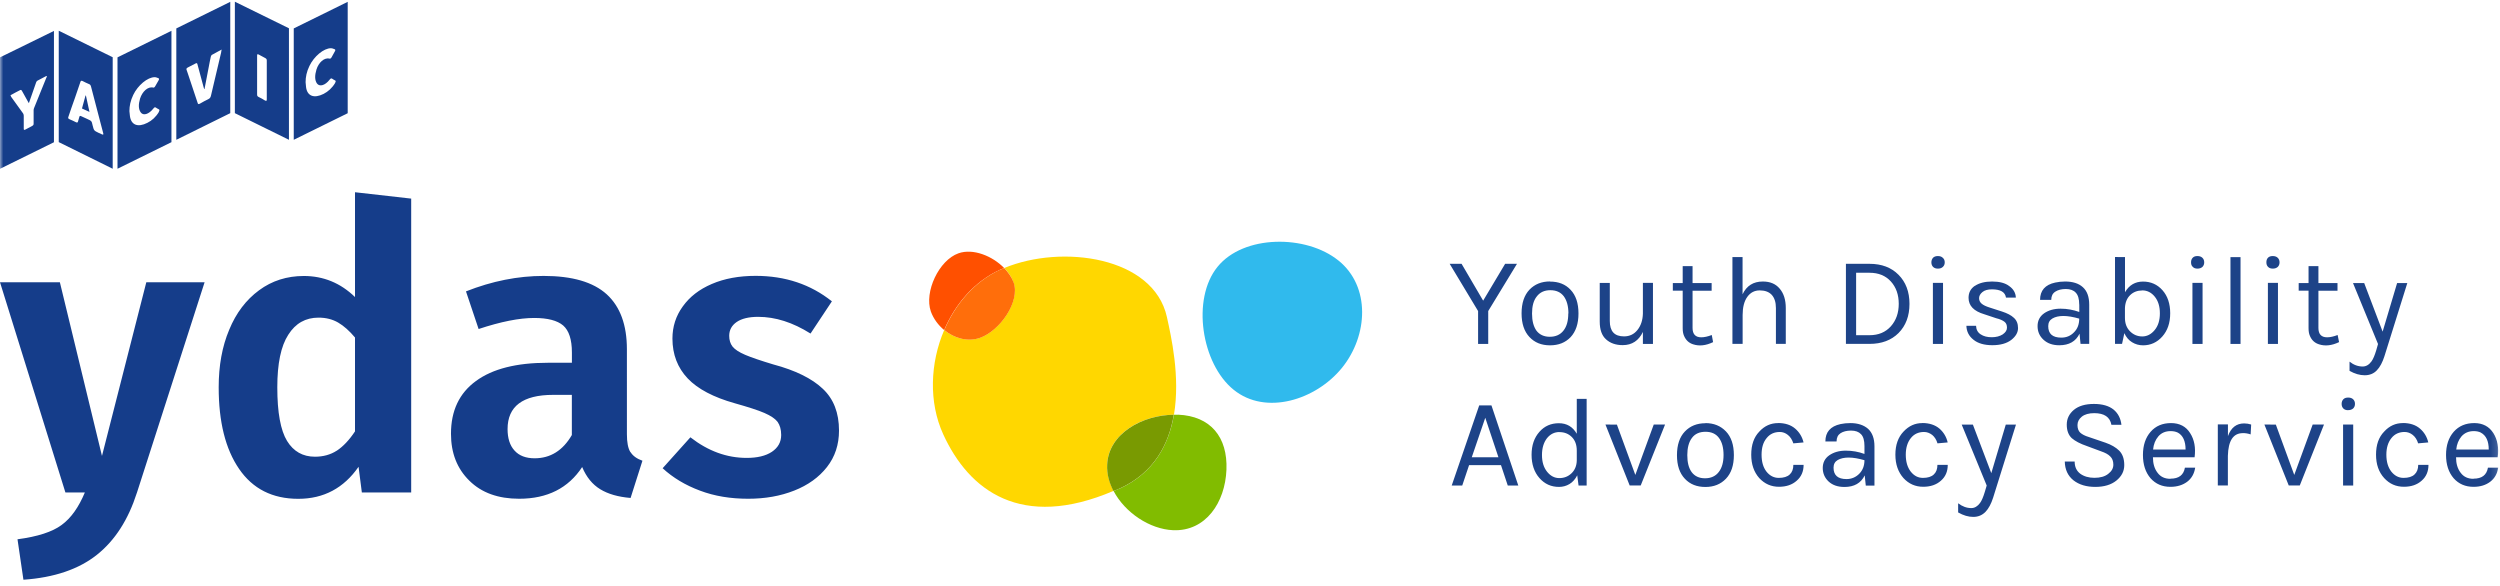
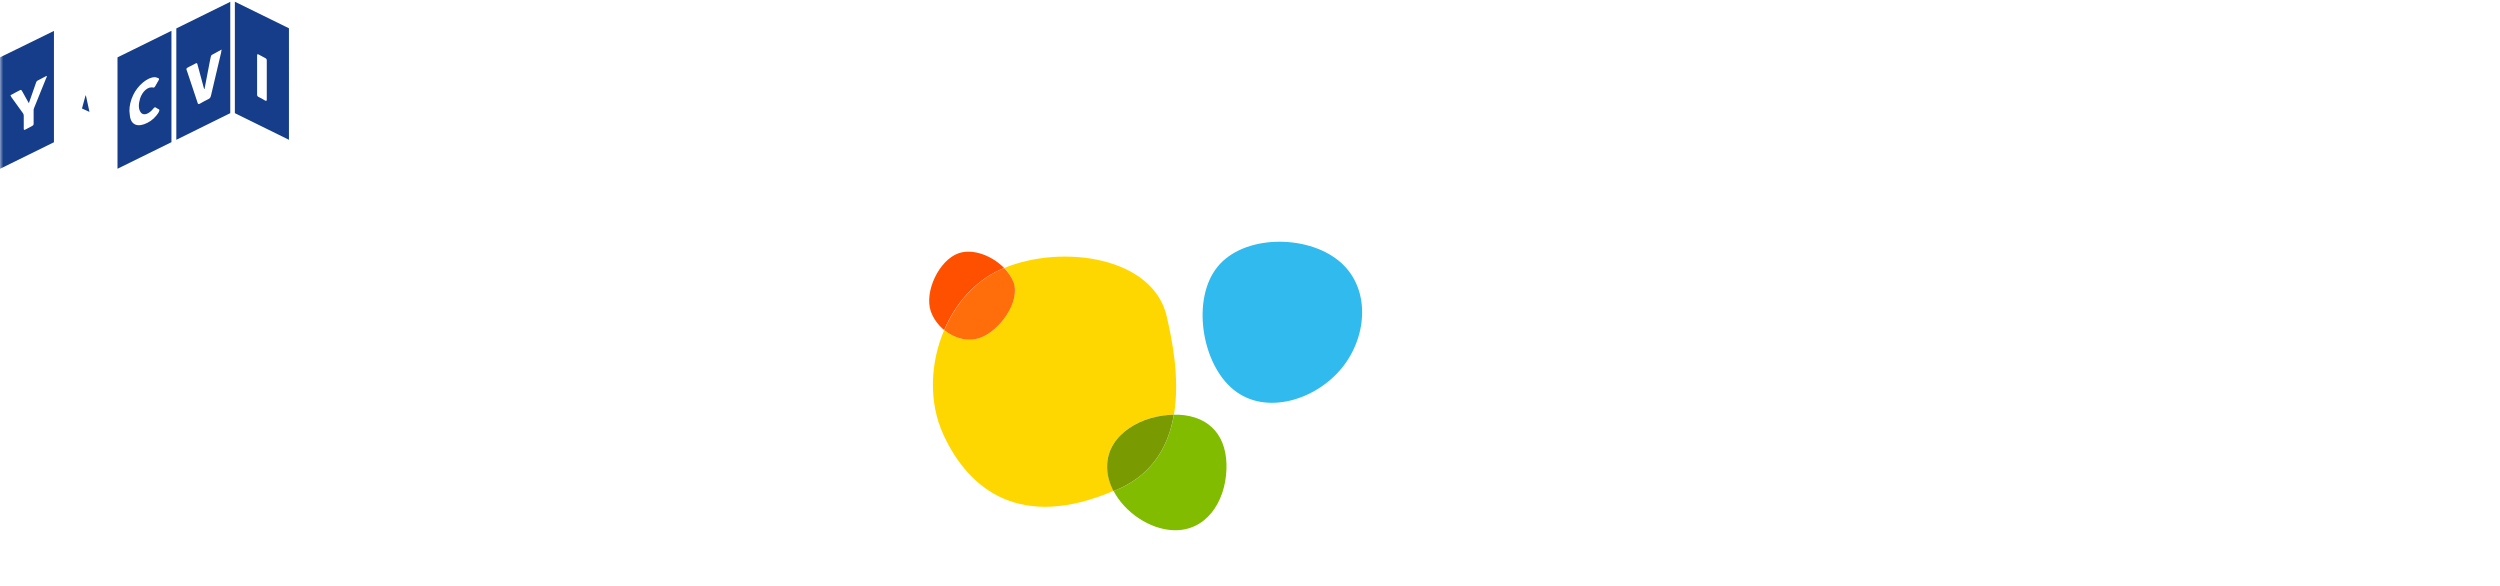
<svg xmlns="http://www.w3.org/2000/svg" xmlns:xlink="http://www.w3.org/1999/xlink" width="380" height="89">
  <defs>
    <path id="a" d="M0 95.1h379.86V.28H0z" />
  </defs>
  <g fill="none" fill-rule="evenodd" transform="translate(0 -7)">
-     <path fill="#153D8A" d="M20.8 81.92c-1.3 4.05-3.3 7.2-6.06 9.4s-6.48 3.47-11.18 3.8l-.9-6.15c3.05-.4 5.3-1.13 6.7-2.17 1.44-1.05 2.6-2.7 3.54-4.95H9.94L0 49.9h9.1l6.4 26.4 6.74-26.4h8.86L20.8 81.93zm30.4-6.42c.95-.63 1.88-1.6 2.76-2.93V58.3c-.84-1-1.7-1.77-2.56-2.27-.86-.5-1.86-.75-2.98-.75-1.97 0-3.5.86-4.6 2.6-1.12 1.72-1.67 4.4-1.67 8 0 3.82.5 6.53 1.48 8.14.98 1.6 2.4 2.4 4.24 2.4 1.25 0 2.36-.3 3.32-.92zm11.3-38.3v44.65H55l-.5-3.9c-2.24 3.24-5.3 4.87-9.16 4.87-3.93 0-6.93-1.52-9-4.55-2.08-3.03-3.1-7.16-3.1-12.4 0-3.28.52-6.2 1.6-8.75 1.05-2.56 2.57-4.55 4.54-6 1.96-1.45 4.24-2.17 6.8-2.17 2.98 0 5.57 1.06 7.78 3.2V36.22l8.56.97zm24.42 35.92v-6.1h-2.84c-4.62 0-6.93 1.74-6.93 5.2 0 1.4.35 2.5 1.06 3.27.7.78 1.72 1.17 3.05 1.17 2.4 0 4.3-1.18 5.67-3.55m8.92 2.62c.36.58.96 1 1.8 1.3l-1.8 5.66c-1.9-.16-3.43-.6-4.62-1.33-1.18-.72-2.1-1.84-2.74-3.37-2.1 3.2-5.28 4.82-9.58 4.82-3.17 0-5.7-.9-7.56-2.74-1.87-1.83-2.8-4.2-2.8-7.14 0-3.5 1.26-6.17 3.8-8.02 2.52-1.85 6.16-2.77 10.9-2.77h3.68v-1.57c0-1.97-.45-3.33-1.33-4.1-.9-.76-2.36-1.14-4.4-1.14-2.26 0-5.07.56-8.45 1.68l-1.92-5.72c3.97-1.57 7.9-2.35 11.8-2.35 4.35 0 7.54.93 9.6 2.8 2.04 1.87 3.06 4.65 3.06 8.35V73c0 1.24.17 2.15.54 2.74m30.62-22.94l-3.25 4.9c-2.7-1.7-5.35-2.54-7.96-2.54-1.4 0-2.5.26-3.26.78-.76.52-1.14 1.23-1.14 2.1 0 .65.17 1.2.5 1.63.36.45 1 .87 1.94 1.27s2.36.88 4.25 1.45c3.38.9 5.9 2.15 7.53 3.7 1.65 1.54 2.47 3.66 2.47 6.35 0 2.13-.6 3.98-1.83 5.55-1.23 1.57-2.9 2.76-4.98 3.58-2.1.83-4.42 1.24-7 1.24-2.68 0-5.13-.4-7.34-1.24-2.2-.82-4.1-1.96-5.66-3.4l4.22-4.7c2.7 2.1 5.54 3.13 8.56 3.13 1.6 0 2.88-.3 3.82-.92.94-.63 1.42-1.48 1.42-2.56 0-.85-.2-1.5-.55-2-.37-.48-1.03-.93-2-1.35-.96-.42-2.47-.9-4.52-1.48-3.2-.9-5.6-2.15-7.14-3.77-1.54-1.63-2.32-3.65-2.32-6.06 0-1.8.52-3.44 1.57-4.88 1.04-1.46 2.5-2.6 4.42-3.42 1.9-.82 4.13-1.23 6.66-1.23 4.5 0 8.36 1.3 11.57 3.86" />
-     <path fill="#1D4388" d="M222.16 47.1l3.28 5.6 3.34-5.6h1.8l-4.37 7.18v5h-1.54v-5l-4.32-7.18m18.05 7.54c0-1.1-.24-1.97-.7-2.6-.47-.62-1.15-.93-2.05-.93-.9 0-1.58.32-2.06.95-.5.62-.72 1.5-.72 2.6s.22 1.96.67 2.6c.46.6 1.13.93 2.03.93.9 0 1.6-.32 2.08-.94.5-.63.73-1.5.73-2.6m-2.78-4.85c1.3 0 2.34.4 3.13 1.25.8.84 1.2 2.04 1.2 3.6 0 1.55-.4 2.74-1.2 3.6-.8.83-1.83 1.24-3.13 1.24-1.3 0-2.33-.42-3.12-1.26-.8-.85-1.2-2.04-1.2-3.6 0-1.55.4-2.75 1.2-3.6.8-.83 1.83-1.25 3.12-1.25m14.13 7.66c-.64 1.34-1.66 2.02-3.08 2.02-1.05 0-1.9-.3-2.53-.88-.64-.57-.96-1.47-.96-2.7v-5.87h1.53v5.78c0 1.56.7 2.34 2.16 2.34.84 0 1.52-.32 2.04-.97.52-.65.8-1.47.83-2.48V50h1.53v9.28h-1.53v-1.84zM260.4 59c-1.1.53-2.1.64-3.03.34-.66-.2-1.12-.64-1.4-1.3-.14-.32-.2-.7-.2-1.16v-5.7h-1.5v-1.15h1.5v-2.58h1.5v2.58h2.9v1.16h-2.9v5.66c0 .94.44 1.42 1.32 1.42.47 0 1-.12 1.6-.35l.2 1.08zm4.47-7.27c.62-1.3 1.64-1.94 3.08-1.94 1.1 0 1.95.35 2.56 1.08.62.72.93 1.7.93 2.96v5.44h-1.5v-5.44c0-.9-.22-1.56-.64-2.02-.43-.45-1.03-.67-1.82-.67-.8 0-1.42.33-1.9 1-.47.66-.7 1.58-.7 2.75v4.38h-1.55v-13.2h1.54v5.65zm17.25 6.22h2.05c1.36 0 2.43-.45 3.24-1.35.8-.9 1.2-2.04 1.2-3.42s-.4-2.52-1.2-3.4c-.8-.88-1.88-1.32-3.23-1.32h-2.05v9.5zm2.05-10.85c1.83 0 3.3.55 4.4 1.66 1.1 1.1 1.67 2.58 1.67 4.43 0 1.84-.56 3.32-1.66 4.43-1.1 1.1-2.58 1.65-4.4 1.65h-3.6V47.1h3.6z" />
    <mask id="b" fill="#fff">
      <use xlink:href="#a" />
    </mask>
-     <path fill="#1D4388" d="M293.8 59.28h1.54V50h-1.54v9.28zm.76-11.45c-.3 0-.55-.08-.73-.26-.17-.17-.26-.4-.26-.7 0-.28.1-.52.26-.7.18-.17.42-.25.73-.25.3 0 .56.08.74.26.2.17.3.4.3.7 0 .3-.1.52-.3.7-.18.17-.43.25-.74.25zm5.6 2.64c.66-.45 1.54-.68 2.65-.68 1.12 0 2 .23 2.6.7.64.45.97 1.04 1 1.75h-1.5c-.12-.84-.83-1.26-2.13-1.26-.63 0-1.12.13-1.46.42-.34.28-.5.6-.5.92 0 .33.12.6.38.83.26.23.67.42 1.24.6l1.86.6c.8.26 1.4.57 1.8.95.43.38.64.9.64 1.57 0 .66-.34 1.26-1.03 1.8-.7.53-1.65.8-2.87.8-1.23 0-2.2-.28-2.87-.83-.7-.55-1.05-1.25-1.08-2.12h1.47c.02.58.26 1.02.7 1.3.45.3 1 .44 1.68.44.67 0 1.23-.15 1.67-.43.43-.3.65-.63.65-1.02 0-.4-.12-.7-.38-.9-.26-.2-.68-.4-1.26-.54l-1.8-.6c-1.6-.47-2.4-1.3-2.4-2.5 0-.77.3-1.38.96-1.83m15.86 4.99c-.92-.26-1.72-.4-2.4-.4-.7 0-1.24.13-1.67.38-.43.25-.64.64-.64 1.17 0 1.16.66 1.74 1.98 1.74.76 0 1.4-.25 1.93-.8.54-.53.8-1.22.8-2.07zm0-2.15c0-.84-.18-1.44-.53-1.8-.33-.36-.84-.55-1.5-.55-.67 0-1.2.14-1.6.4-.42.27-.62.68-.62 1.25h-1.7c0-1.42.77-2.3 2.3-2.63.46-.1.97-.16 1.5-.16 1.16 0 2.06.28 2.7.86.65.58.97 1.47.97 2.66v5.96h-1.32l-.15-1.55c-.57 1.18-1.6 1.76-3.08 1.76-1 0-1.8-.28-2.4-.84-.6-.55-.9-1.24-.9-2.07 0-.84.34-1.48 1-1.95.67-.46 1.5-.7 2.5-.7s1.93.18 2.84.5V53.3zm9.59-2.13c-.74 0-1.35.23-1.84.7-.5.48-.76 1.13-.8 1.97v1.5c0 .86.27 1.54.78 2.05.5.5 1.13.77 1.85.77.72 0 1.35-.32 1.88-.96.54-.64.8-1.5.8-2.55 0-1.06-.26-1.9-.78-2.54-.52-.64-1.16-.95-1.9-.95zm-2.62.25c.63-1.07 1.54-1.6 2.73-1.6 1.18 0 2.17.43 2.96 1.32.78.88 1.17 2.05 1.17 3.5 0 1.46-.4 2.63-1.2 3.53-.8.9-1.78 1.34-2.92 1.34-.62 0-1.18-.16-1.68-.47-.5-.3-.9-.77-1.17-1.38l-.35 1.63h-1.07v-13.2H323v5.32zm10.25 7.88h1.53V50h-1.54v9.28zm.75-11.45c-.3 0-.54-.08-.7-.26-.2-.17-.27-.4-.27-.7 0-.28.08-.52.26-.7.16-.17.4-.25.7-.25.32 0 .57.08.76.26.18.17.28.4.28.7 0 .3-.1.52-.28.7-.2.17-.44.25-.75.25zm5.02 11.45h1.53v-13.2h-1.53m5.69 13.2h1.53V50h-1.53v9.28zm.75-11.45c-.3 0-.55-.08-.72-.26-.18-.17-.26-.4-.26-.7 0-.28.07-.52.25-.7.17-.17.4-.25.72-.25.3 0 .56.08.75.26.18.17.28.4.28.7 0 .3-.1.52-.28.7-.2.17-.44.25-.75.25zM355.54 59c-1.1.53-2.12.64-3.04.34-.66-.2-1.13-.64-1.4-1.3-.14-.32-.2-.7-.2-1.16v-5.7h-1.5v-1.15h1.5v-2.58h1.5v2.58h2.9v1.16h-2.9v5.66c0 .94.44 1.42 1.32 1.42.47 0 1-.12 1.6-.35l.22 1.08zm1.59 2.97c.63.5 1.3.74 2 .74.5 0 .95-.25 1.33-.77.27-.37.5-.94.73-1.7l.27-.95-3.8-9.26h1.7l2.8 7.38 2.2-7.38h1.55l-3.47 11.1c-.3.94-.68 1.67-1.17 2.17-.48.5-1.1.74-1.84.74s-1.5-.22-2.3-.67v-1.4zM223.7 76.5h4.06l-2-6-2.05 6zm1.14-7.88h1.86l4.08 12.18h-1.6l-1.03-3.1h-4.85l-1.04 3.1h-1.6l4.18-12.18zm12.2 4.05c-.75 0-1.38.3-1.9.94-.5.65-.76 1.5-.76 2.55 0 1.06.26 1.9.78 2.55.52.64 1.13.96 1.86.96.72 0 1.34-.24 1.85-.73.5-.48.78-1.13.8-1.95v-1.5c0-.87-.25-1.56-.75-2.06s-1.13-.75-1.88-.75m2.63.25v-5.3h1.5V80.8h-1.23l-.2-1.55c-.3.58-.68 1.02-1.17 1.32-.5.3-1.03.44-1.6.44-1.2 0-2.17-.44-2.97-1.34-.8-.9-1.2-2.1-1.2-3.54 0-1.45.4-2.6 1.2-3.5.77-.87 1.75-1.3 2.95-1.3 1.2 0 2.1.53 2.72 1.6m6.1-1.39l2.8 7.65 2.8-7.66h1.72l-3.7 9.26h-1.68l-3.68-9.26m17.95 4.63c0-1.1-.23-1.97-.7-2.6-.46-.62-1.14-.93-2.04-.93-.9 0-1.6.3-2.07.94-.47.62-.7 1.5-.7 2.6s.2 1.96.67 2.6c.45.6 1.12.93 2.02.93.9 0 1.6-.32 2.08-.94.5-.63.74-1.5.74-2.6m-2.77-4.85c1.3 0 2.34.43 3.14 1.27.8.84 1.2 2.04 1.2 3.6 0 1.55-.4 2.74-1.2 3.58-.8.84-1.84 1.26-3.13 1.26-1.28 0-2.33-.4-3.12-1.25-.8-.84-1.2-2.03-1.2-3.58 0-1.56.4-2.76 1.2-3.6.8-.84 1.84-1.26 3.13-1.26m11.04-.03c1.1 0 1.96.3 2.6.85.65.56 1.07 1.27 1.27 2.1l-1.55.14c-.18-.55-.45-.98-.83-1.28-.37-.3-.78-.45-1.23-.45-.83 0-1.5.3-2 .93-.52.62-.77 1.46-.77 2.52 0 1.07.24 1.92.74 2.57.5.63 1.13.96 1.87.96.74 0 1.3-.17 1.67-.52.37-.34.55-.83.55-1.46h1.56c0 1-.35 1.8-1.04 2.4-.7.63-1.6.93-2.7.93-1.18 0-2.17-.43-3-1.32-.8-.9-1.22-2.08-1.22-3.56s.4-2.65 1.22-3.5c.8-.88 1.76-1.3 2.85-1.3m13.14 5.64c-.9-.26-1.7-.4-2.4-.4-.68 0-1.24.13-1.66.37-.43.25-.64.64-.64 1.17 0 1.15.66 1.73 1.97 1.73.75 0 1.4-.27 1.93-.8.54-.54.8-1.23.8-2.08zm0-2.15c0-.84-.17-1.44-.52-1.8-.35-.37-.85-.55-1.52-.55-.66 0-1.2.14-1.6.4-.4.27-.6.68-.6 1.25h-1.7c0-1.42.76-2.3 2.3-2.64.45-.1.95-.15 1.5-.15 1.14 0 2.04.3 2.7.88.63.58.96 1.47.96 2.65v5.97h-1.32l-.16-1.55c-.57 1.17-1.6 1.76-3.08 1.76-1 0-1.8-.27-2.4-.82-.6-.56-.9-1.25-.9-2.07 0-.82.34-1.47 1-1.93.67-.46 1.5-.7 2.5-.7s1.94.17 2.84.5v-1.2zm8.8-3.5c1.08 0 1.95.3 2.6.85.64.56 1.06 1.27 1.25 2.1l-1.55.14c-.16-.55-.44-.98-.8-1.28-.4-.3-.8-.45-1.25-.45-.82 0-1.5.3-2 .93-.5.62-.77 1.46-.77 2.52 0 1.07.25 1.92.75 2.57.5.63 1.1.96 1.86.96.73 0 1.28-.17 1.65-.52.37-.34.55-.83.55-1.46h1.57c0 1-.34 1.8-1.03 2.4-.7.63-1.6.93-2.7.93-1.18 0-2.18-.43-3-1.32-.8-.9-1.23-2.08-1.23-3.56s.42-2.65 1.23-3.5c.82-.88 1.77-1.3 2.86-1.3m5.45 12.19c.63.48 1.3.73 2 .73.5 0 .95-.26 1.33-.78.27-.37.5-.94.73-1.7l.28-.95-3.8-9.26h1.7l2.8 7.38 2.2-7.38h1.55l-3.47 11.1c-.3.94-.68 1.66-1.17 2.17-.5.5-1.1.76-1.85.76-.74 0-1.5-.22-2.3-.68v-1.4zm23.3-11.92c-.22-1.2-1.1-1.78-2.62-1.78-.8 0-1.44.18-1.88.53-.44.36-.66.78-.66 1.28s.14.88.4 1.14c.28.26.72.5 1.33.68l2.55.87c.86.3 1.55.7 2.06 1.2.52.53.77 1.25.77 2.2 0 .92-.4 1.7-1.2 2.35-.8.64-1.87.96-3.2.96-1.35 0-2.46-.33-3.32-1-.85-.68-1.3-1.64-1.32-2.86h1.5c0 .8.27 1.4.83 1.84.56.42 1.3.64 2.17.64.9 0 1.6-.2 2.1-.6.52-.4.78-.85.78-1.4 0-.52-.15-.95-.47-1.25-.3-.32-.78-.57-1.4-.78l-2.15-.8c-1-.34-1.77-.74-2.3-1.2-.5-.47-.76-1.15-.76-2.05 0-.9.36-1.64 1.08-2.25.73-.6 1.74-.9 3.05-.9 1.3 0 2.3.3 3 .87.68.57 1.07 1.34 1.18 2.3h-1.5zm10.09 1.18c-.3-.15-.66-.23-1.1-.23-.78 0-1.4.27-1.86.8-.46.54-.72 1.2-.8 2h4.94c0-1.28-.4-2.14-1.17-2.57m-1.13 7c1.28 0 2-.55 2.2-1.67h1.56c-.14.92-.55 1.64-1.23 2.15-.68.5-1.52.76-2.53.76-1.24 0-2.24-.43-3.02-1.3-.77-.9-1.16-2.07-1.16-3.55 0-1.47.4-2.64 1.17-3.52.77-.88 1.8-1.32 3.1-1.32s2.28.52 2.9 1.52c.65 1 .87 2.23.68 3.68h-6.33c0 .96.23 1.74.7 2.35.46.62 1.1.92 1.95.92m11-6.94c-1.45 0-2.2 1.15-2.26 3.45v4.5h-1.53v-9.28h1.54v1.78c.47-1.3 1.3-1.93 2.46-1.93.38 0 .73.06 1.07.17l-.08 1.5c-.4-.14-.8-.2-1.2-.2m5.03-1.29l2.8 7.65 2.8-7.66h1.72l-3.68 9.26h-1.68l-3.7-9.26m11.97 9.27h1.53v-9.27h-1.54v9.27zm.75-11.45c-.3 0-.54-.08-.72-.26-.17-.18-.26-.4-.26-.7 0-.3.1-.53.26-.7.18-.18.42-.26.73-.26.32 0 .57.08.76.26.18.17.28.4.28.7 0 .3-.1.52-.28.7-.2.17-.44.25-.75.25zm8.33 1.95c1.1 0 1.96.3 2.6.85.65.56 1.07 1.27 1.26 2.1l-1.54.14c-.17-.55-.44-.98-.82-1.28-.37-.3-.8-.45-1.24-.45-.82 0-1.5.3-2 .93-.5.62-.77 1.46-.77 2.52 0 1.07.25 1.92.75 2.57.5.63 1.12.96 1.86.96s1.3-.17 1.67-.52c.37-.34.56-.83.56-1.46h1.56c0 1-.34 1.8-1.03 2.4-.7.63-1.6.93-2.7.93-1.2 0-2.18-.43-3-1.32-.82-.9-1.24-2.08-1.24-3.56s.4-2.65 1.23-3.5c.8-.88 1.75-1.3 2.84-1.3m11.87 1.45c-.3-.15-.65-.23-1.08-.23-.78 0-1.4.27-1.87.8-.45.54-.72 1.2-.8 2h4.94c0-1.28-.4-2.14-1.2-2.57m-1.12 7c1.28 0 2-.55 2.2-1.67h1.56c-.14.92-.55 1.64-1.23 2.15-.67.5-1.5.76-2.52.76-1.24 0-2.24-.43-3.02-1.3-.77-.9-1.16-2.07-1.16-3.55 0-1.47.4-2.64 1.17-3.52.78-.88 1.82-1.32 3.12-1.32s2.26.52 2.9 1.52c.63 1 .86 2.23.66 3.68h-6.33c0 .96.23 1.74.7 2.35.46.62 1.1.92 1.95.92" mask="url(#b)" />
    <path fill="#153D8A" d="M33.62 14.95l-1.55 6.58c-.06.27-.16.43-.42.55-.43.2-.85.44-1.27.68-.2.1-.27.08-.32-.06-.5-1.53-1-3.04-1.52-4.56l-.18-.52c-.06-.14-.02-.25.18-.36l1.16-.6c.17-.1.26-.08.3.07l.97 3.6.07.22c.02 0 .04-.02.05-.04l.65-3.38c.1-.5.18-1 .3-1.5 0-.08.1-.25.15-.28l1.5-.82-.08.43zM26.8 11.3v16.95L35 24.2V7.28l-8.2 4.04zm13.75 7.9v2.9c0 .23-.05.3-.3.16-.3-.2-.6-.35-.9-.5-.25-.1-.27-.24-.27-.43v-5.9c0-.2.06-.24.26-.13l.93.5c.2.1.3.2.28.43v2.96zM35.7 7.26V24.2l8.22 4.05V11.3l-8.2-4.03zM24.16 24c-.46.78-1.07 1.33-1.76 1.67-1.45.74-2.47.33-2.65-1.02-.04-.25-.05-.5-.08-.76 0-.78.16-1.58.58-2.46.7-1.47 2.18-2.7 3.27-2.7.2 0 .4.1.57.16.1.04.12.16 0 .35-.16.3-.33.58-.5.87-.1.17-.2.23-.3.2-.8-.2-1.66.6-2 1.67-.25.85-.27 1.6.1 2.1.38.55 1.23.3 1.92-.58.15-.2.25-.23.36-.16.16.1.3.2.48.28.12.06.1.17 0 .35zm-6.3-8.3v16.95l8.2-4.04V11.68l-8.2 4.04zM7.05 18.8l-.82 2.02-1.05 2.6c-.05.1-.06.22-.07.3v1.97c0 .3 0 .33-.3.5-.32.16-.63.32-.95.5-.2.1-.25.06-.25-.13V24.6c0-.14-.04-.27-.1-.36l-1.8-2.5-.12-.26c.55-.3 1.03-.57 1.5-.8.1-.04.2.03.23.1.34.58.65 1.16.97 1.74l.1.16c.22-.6.4-1.16.6-1.72l.48-1.37c.05-.18.14-.3.3-.37l1.14-.6c.23-.13.26-.1.15.18zM0 15.73v16.93l8.2-4.04V11.7L0 15.72zm13 5.79l-.54 1.97c.4.17.74.33 1.14.52l-.54-2.48-.05-.02" mask="url(#b)" />
-     <path fill="#153D8A" d="M15.48 27.42c-.16-.1-.33-.16-.5-.23-.7-.34-.7-.34-.9-1.12-.15-.68-.15-.68-.78-.97-.32-.14-.64-.28-.96-.44-.15-.07-.23-.06-.27.08l-.22.75c-.04.14-.13.18-.32.08-.3-.16-.62-.3-.93-.43-.25-.12-.28-.18-.2-.4.32-.95.65-1.92 1-2.88.27-.8.56-1.6.83-2.43.06-.17.15-.2.35-.1.3.17.62.3.93.44.2.07.27.18.33.4.5 1.93 1 3.87 1.52 5.82l.33 1.25c.05.2.02.3-.2.17zM8.93 11.67V28.6l8.2 4.05V15.7l-8.2-4.03zm42.02 7.93c-.47.78-1.08 1.32-1.76 1.67-1.47.74-2.5.33-2.67-1.03l-.07-.75c0-.78.16-1.6.58-2.46.7-1.47 2.18-2.7 3.27-2.7.22 0 .4.1.58.16.1.04.13.16 0 .35l-.48.87c-.1.17-.2.23-.32.2-.8-.2-1.65.6-1.98 1.66-.26.87-.28 1.6.08 2.12.4.54 1.24.3 1.92-.58.16-.2.26-.23.37-.16.15.1.3.2.47.28.13.05.1.17 0 .35zm-6.3-8.3v16.95l8.2-4.04V7.28l-8.2 4.04z" mask="url(#b)" />
    <path fill="#30BAED" d="M203.45 46.6c4.9 3.96 4.5 11.4.54 16.3-3.97 4.9-11.6 7.3-16.48 3.34-4.9-3.96-6.42-13.8-2.45-18.68 3.96-4.9 13.48-4.93 18.38-.96" mask="url(#b)" />
    <path fill="#FFD700" d="M178.44 70.04c.98-5.78-.43-11.92-1.07-14.85-2.03-9.18-15.94-11.1-24.73-7.45.64.66 1.14 1.4 1.4 2.17 1.06 2.96-2.1 7.38-5.07 8.43-1.87.66-3.92.08-5.45-1.18-2.15 5.02-2.38 10.98-.15 15.85 3.9 8.54 11.84 14.62 25.9 8.6-.67-1.24-1.04-2.6-.98-3.97.18-4.75 5.34-7.57 10.14-7.6" mask="url(#b)" />
    <path fill="#81BC00" d="M179.06 70.04h-.62c-.78 4.5-3 8.8-8.2 11.2-.34.14-.65.25-.97.4 1.72 3.26 5.47 5.8 9.05 5.95 4.96.2 7.9-4.22 8.1-9.18.2-4.97-2.4-8.17-7.36-8.38" mask="url(#b)" />
    <path fill="#799A01" d="M178.44 70.04c-4.8.04-9.96 2.86-10.15 7.6-.07 1.4.3 2.74.96 4 .33-.15.64-.26.97-.4 5.2-2.4 7.44-6.7 8.2-11.2" mask="url(#b)" />
    <path fill="#FF5000" d="M152 48c.22-.1.44-.16.64-.25-1.8-1.86-4.75-3.03-6.95-2.25-2.98 1.05-5.24 5.88-4.2 8.85.4 1.1 1.12 2.07 2.02 2.82 1.7-4 4.62-7.4 8.5-9.17" mask="url(#b)" />
    <path fill="#FF6E0B" d="M148.97 58.35c2.97-1.05 6.14-5.46 5.1-8.43-.3-.78-.8-1.5-1.43-2.17-.2.1-.42.16-.63.25-3.86 1.78-6.78 5.18-8.48 9.17 1.53 1.26 3.58 1.84 5.45 1.18" mask="url(#b)" />
  </g>
</svg>